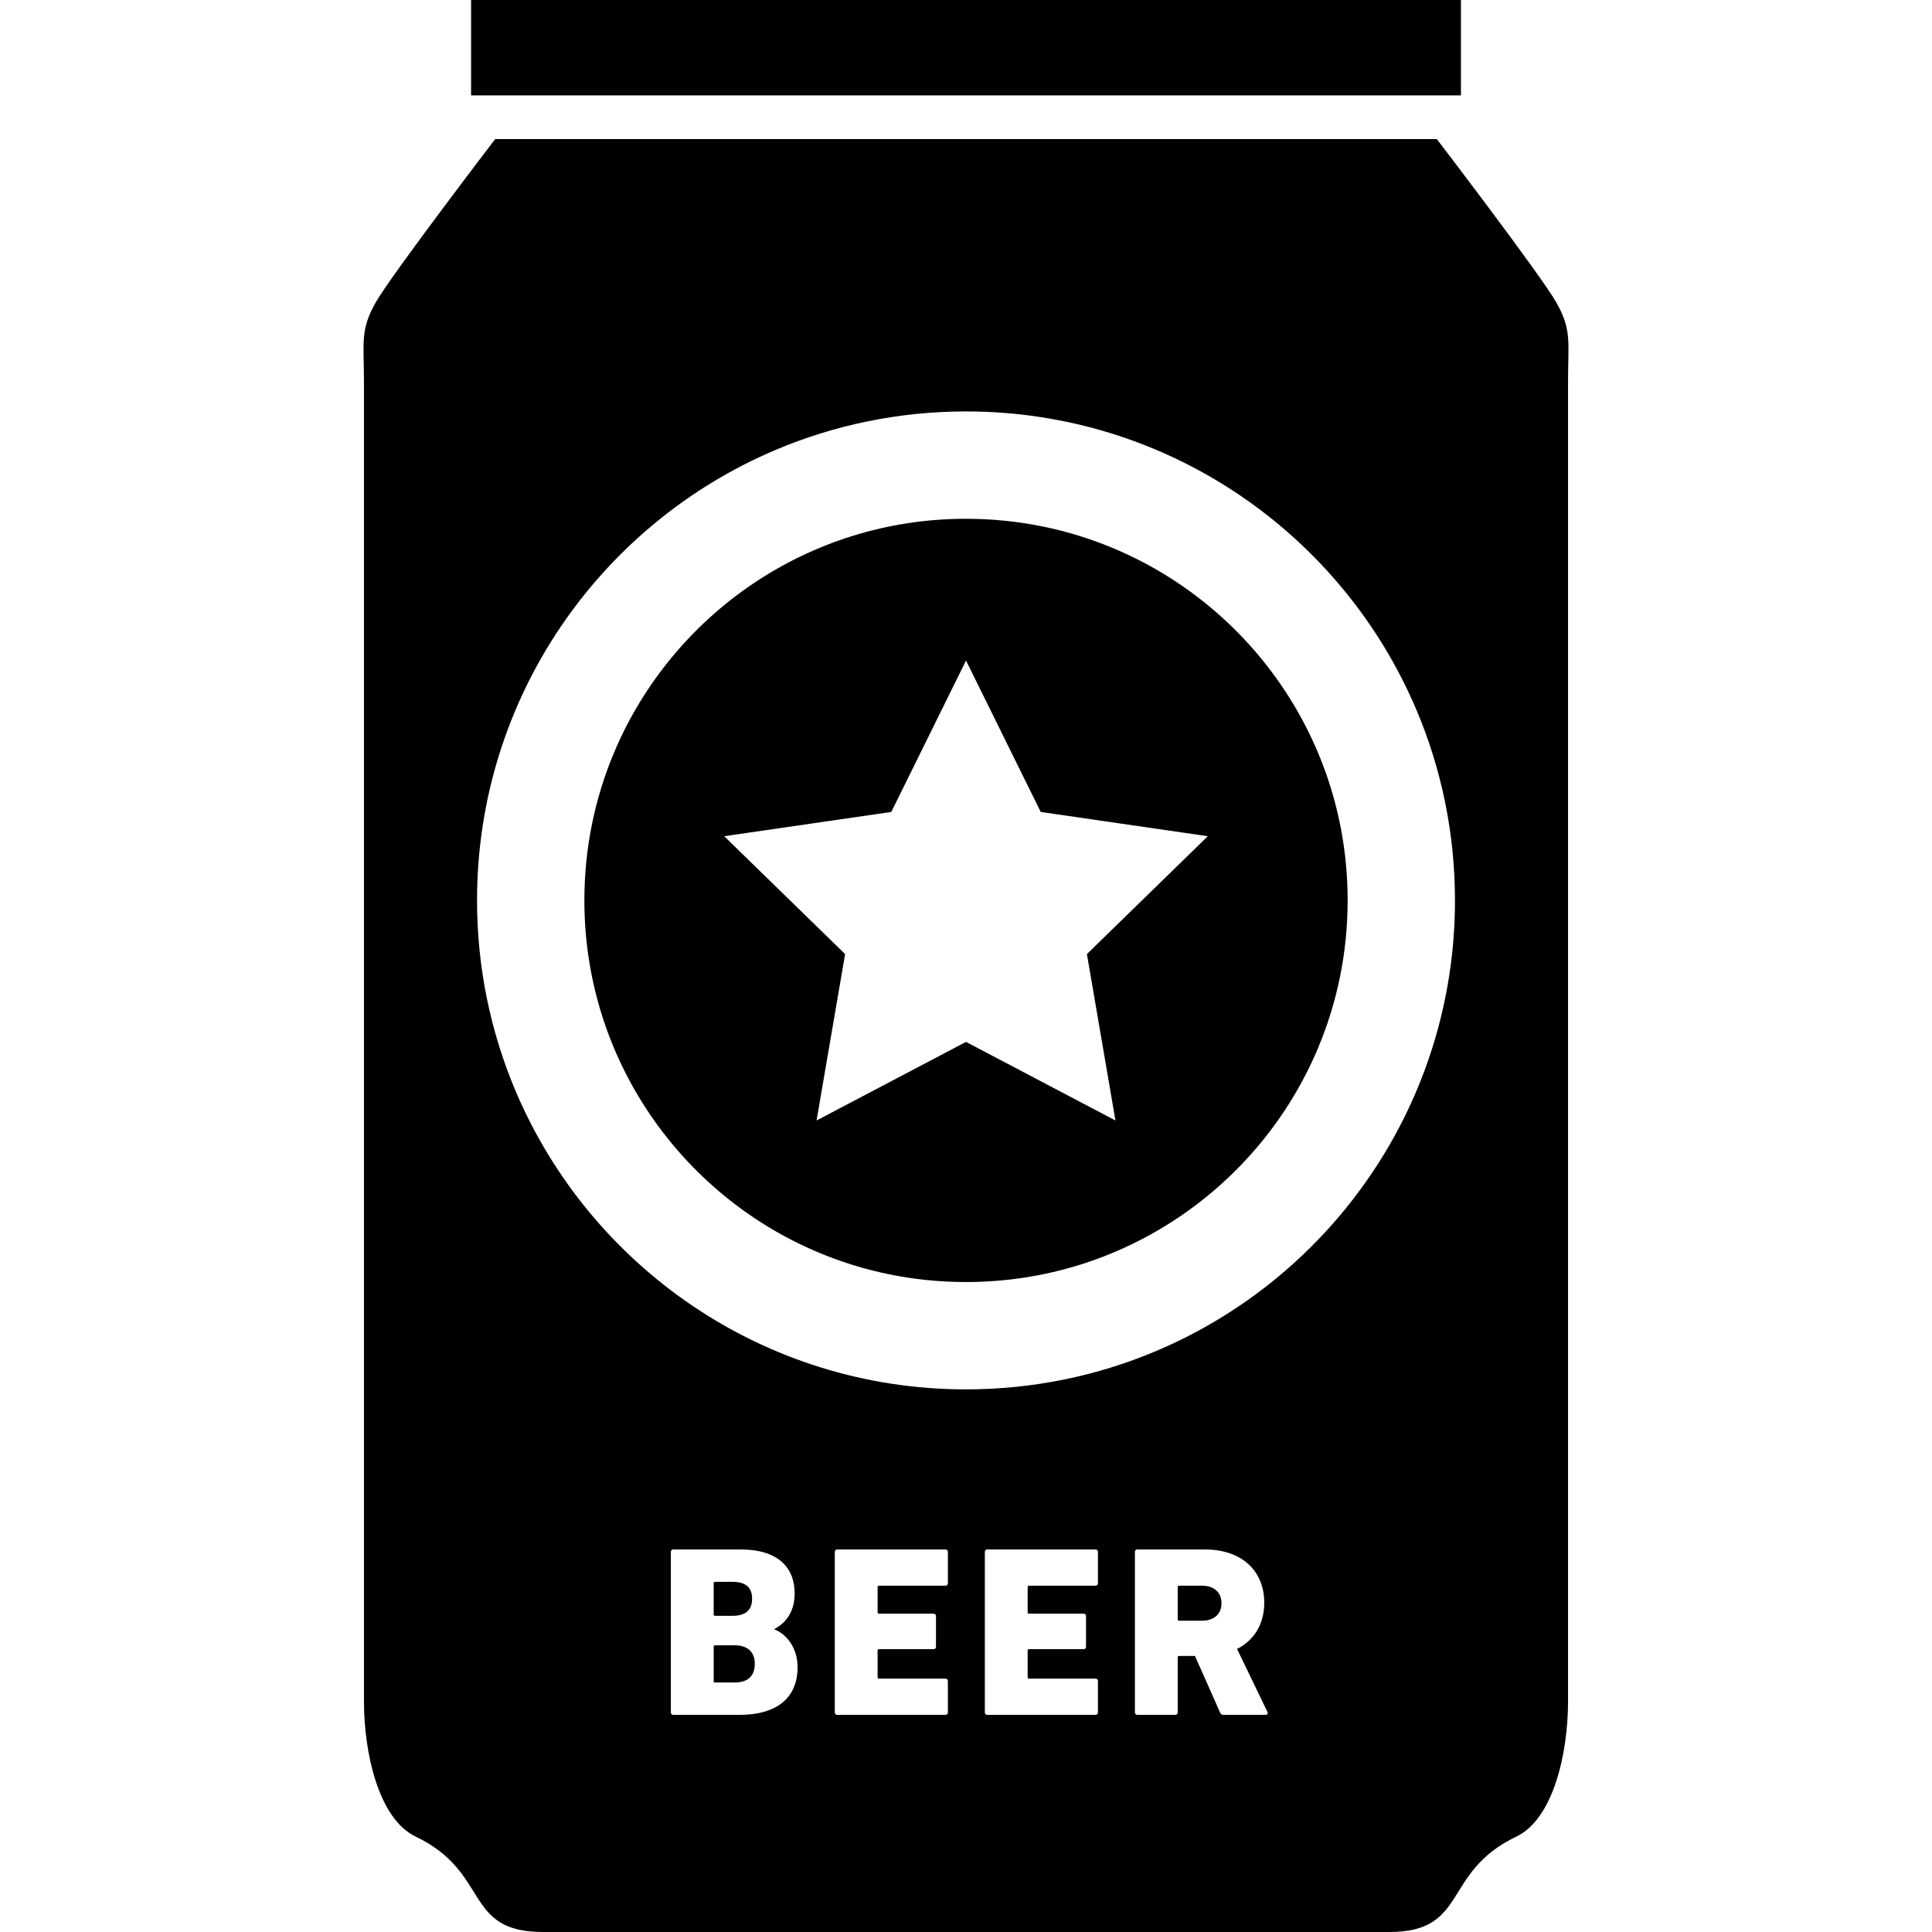
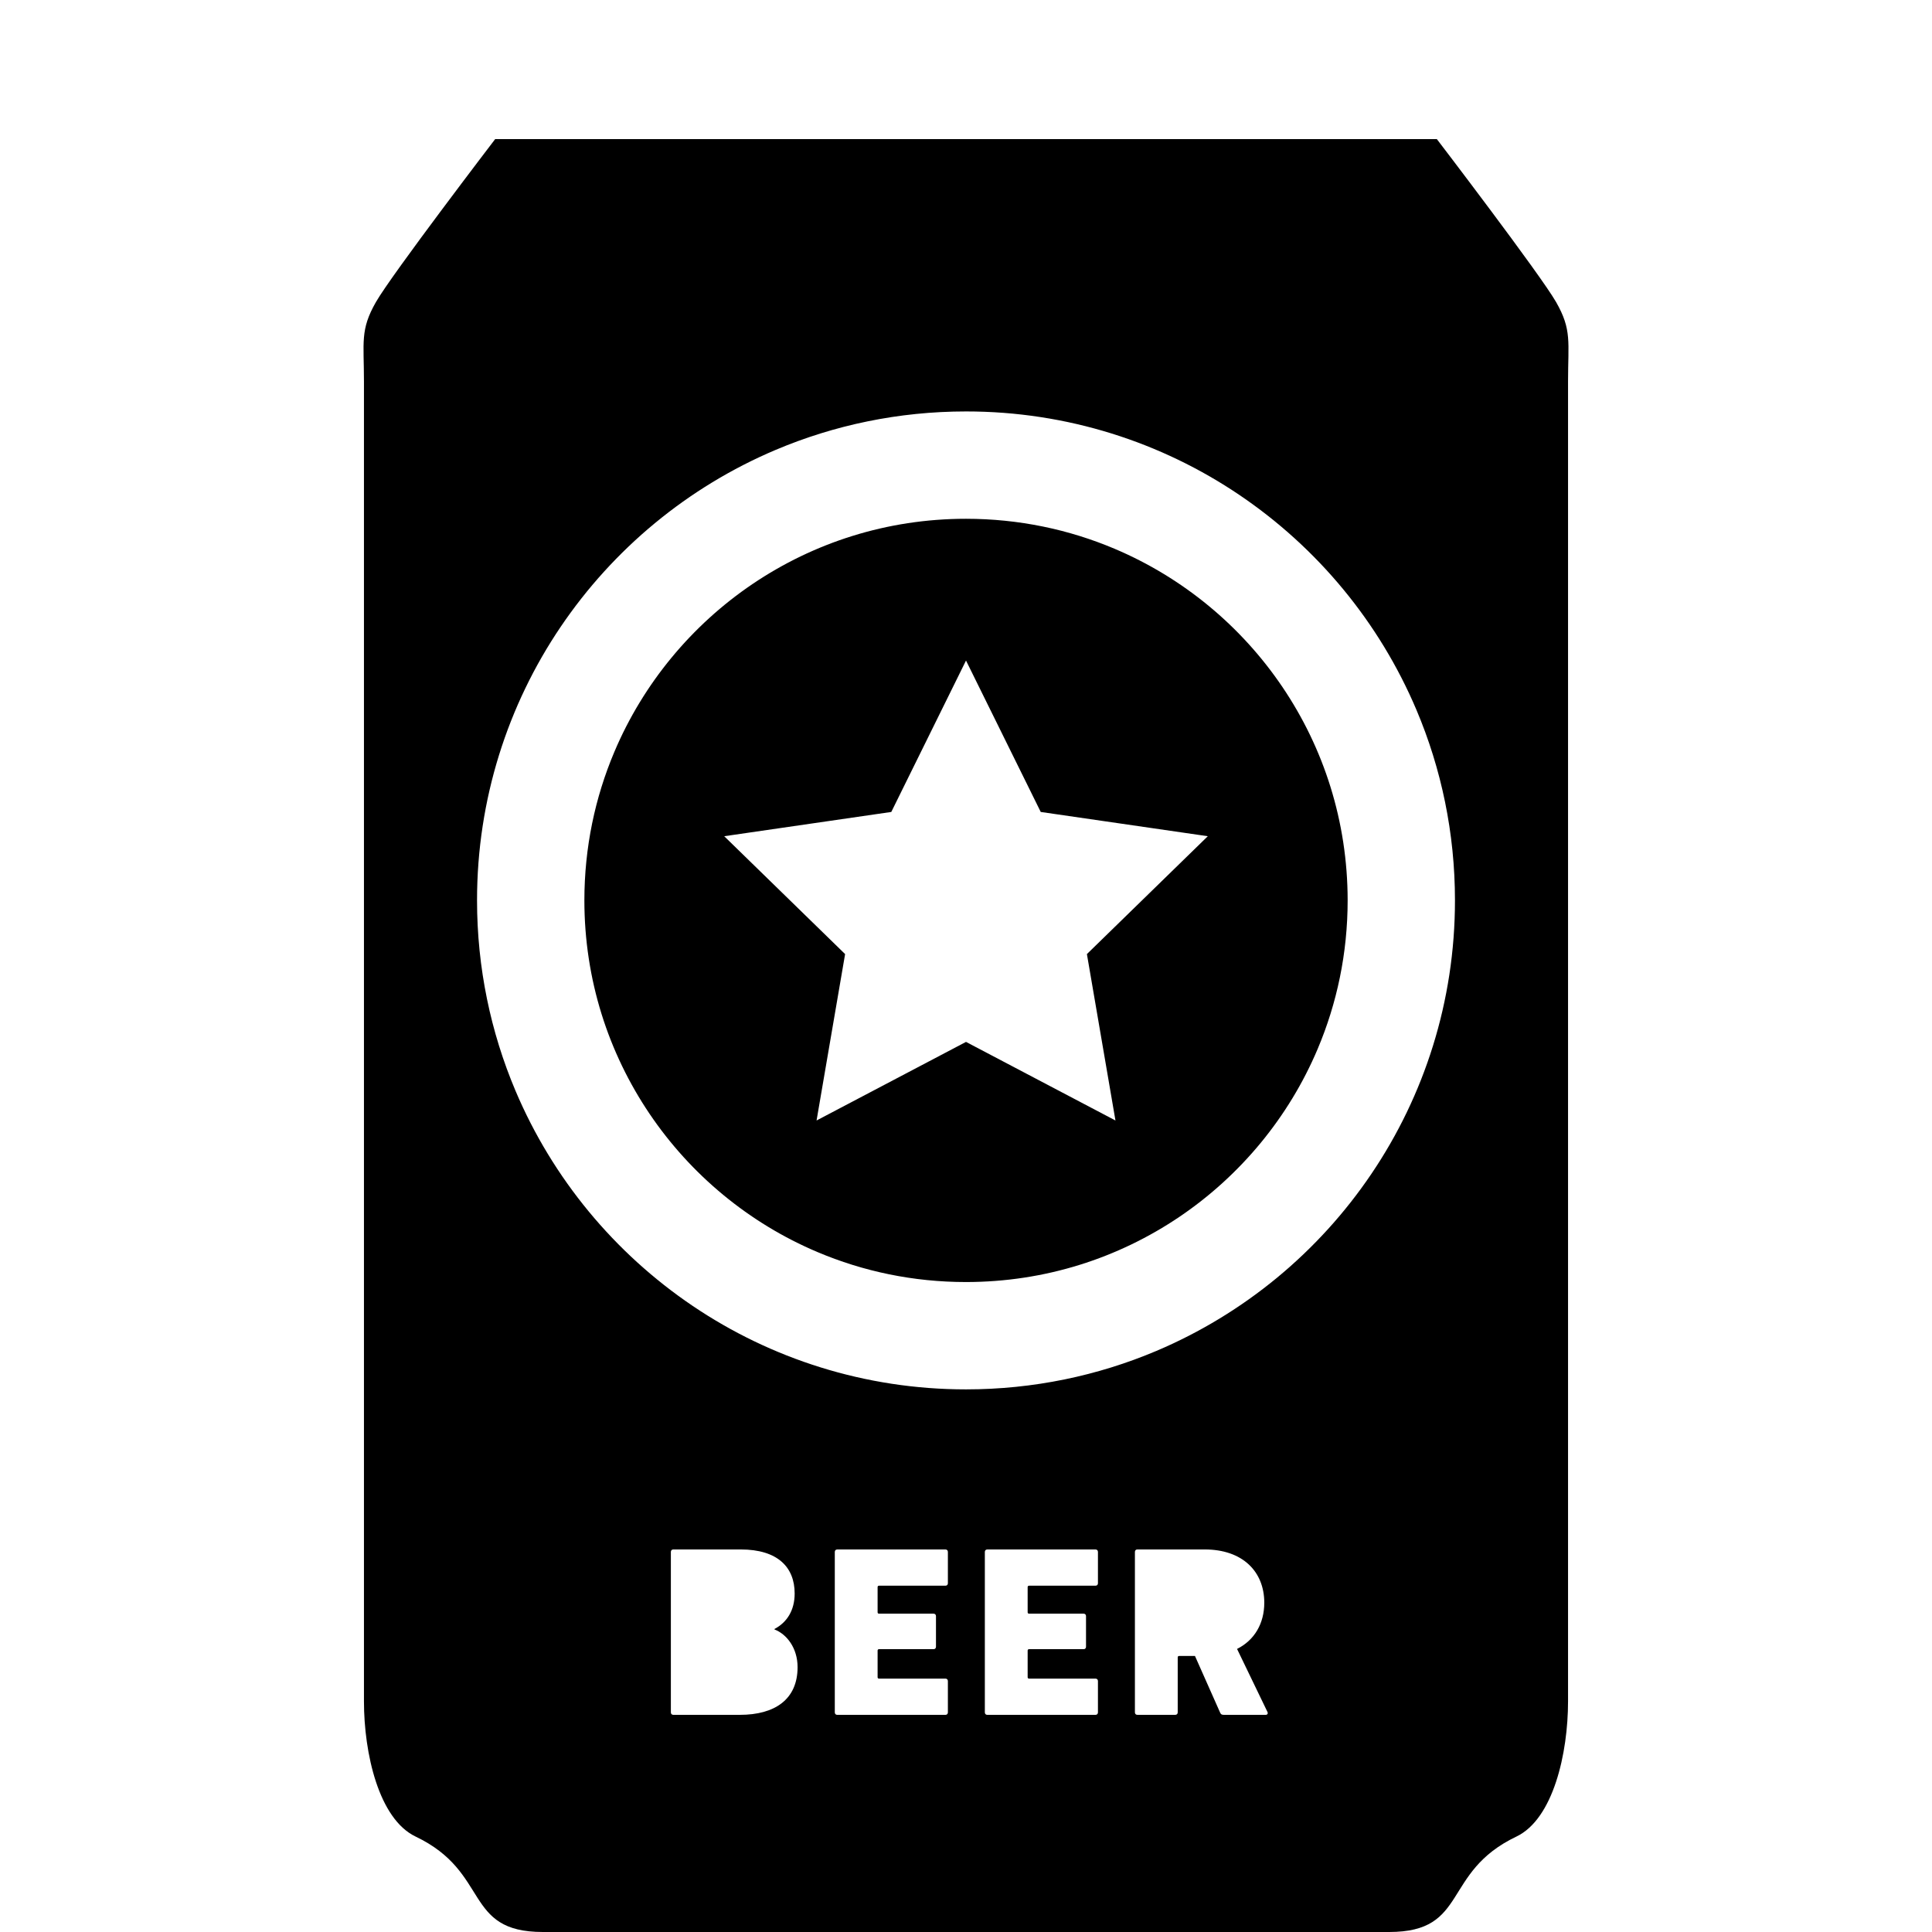
<svg xmlns="http://www.w3.org/2000/svg" version="1.1" id="_x32_" viewBox="0 0 512 512" xml:space="preserve">
  <style type="text/css">
	.st0{fill:#000000;}
</style>
  <g>
-     <rect x="124.842" class="st0" width="262.32" height="25.278" />
-     <path class="st0" d="M318.549,420.228h-6.056c-0.26,0-0.386,0.132-0.386,0.389v8.507c0,0.256,0.125,0.382,0.386,0.382h6.056   c3.226,0,5.16-1.806,5.16-4.639C323.709,422.033,321.775,420.228,318.549,420.228z" />
-     <path class="st0" d="M194.673,436.02h-5.156c-0.257,0-0.385,0.125-0.385,0.389v9.083c0,0.258,0.128,0.389,0.385,0.389h5.156   c3.545,0,5.351-1.743,5.351-4.965C200.023,437.888,198.218,436.02,194.673,436.02z" />
-     <path class="st0" d="M194.093,428.214c3.416,0,5.222-1.472,5.222-4.506c0-3.09-1.74-4.507-5.222-4.507h-4.577   c-0.257,0-0.385,0.124-0.385,0.382v8.25c0,0.258,0.128,0.382,0.385,0.382H194.093z" />
    <path class="st0" d="M295.365,145.425c-12.094-5.111-25.362-7.937-39.362-7.944c-21,0.006-40.379,6.361-56.539,17.264   c-16.146,10.91-28.99,26.383-36.657,44.515c-5.112,12.084-7.941,25.354-7.941,39.354c0.004,21.001,6.358,40.376,17.264,56.542   c10.906,16.146,26.376,28.994,44.508,36.653c12.094,5.118,25.358,7.945,39.365,7.945c20.993-0.007,40.376-6.361,56.532-17.264   c16.153-10.91,28.993-26.375,36.66-44.508c5.112-12.098,7.941-25.361,7.945-39.369c-0.01-20.986-6.361-40.376-17.268-56.529   C328.966,165.932,313.494,153.092,295.365,145.425z M288.042,252.843l7.566,44.098l-39.605-20.826l-39.605,20.826l7.563-44.098   l-32.039-31.236l44.278-6.431l19.802-40.125l19.802,40.125l44.278,6.431L288.042,252.843z" />
    <path class="st0" d="M412.388,80.063c-4.216-7.368-31.605-43.195-31.605-43.195H131.221c0,0-27.393,35.827-31.604,43.195   c-4.216,7.375-3.164,10.536-3.164,21.07c0,10.535,0,336.067,0,349.762s3.907,31.154,13.698,35.82   C130.047,496.201,122.675,512,143.863,512H368.14c21.188,0,13.813-15.799,33.712-25.285c9.792-4.666,13.695-22.125,13.695-35.82   s0-339.227,0-349.762C415.547,90.598,416.6,87.438,412.388,80.063z M196.093,454.45h-17.66c-0.389,0-0.646-0.257-0.646-0.646   v-42.536c0-0.389,0.258-0.646,0.646-0.646h17.854c9.795,0,14.306,4.701,14.306,11.667c0,4.507-2.062,7.674-5.347,9.41v0.125   c3.222,1.229,6.122,4.903,6.122,9.993C211.367,450.388,205.308,454.45,196.093,454.45z M251.198,419.582   c0,0.389-0.257,0.646-0.642,0.646h-17.598c-0.257,0-0.385,0.132-0.385,0.389v6.639c0,0.25,0.128,0.382,0.385,0.382h14.438   c0.389,0,0.646,0.257,0.646,0.646v8.125c0,0.382-0.257,0.639-0.646,0.639h-14.438c-0.257,0-0.385,0.132-0.385,0.389v7.028   c0,0.25,0.128,0.382,0.385,0.382h17.598c0.386,0,0.642,0.264,0.642,0.646v8.313c0,0.389-0.257,0.646-0.642,0.646h-28.681   c-0.389,0-0.646-0.257-0.646-0.646v-42.536c0-0.389,0.257-0.646,0.646-0.646h28.681c0.386,0,0.642,0.257,0.642,0.646V419.582z    M290.966,419.582c0,0.389-0.257,0.646-0.646,0.646h-17.594c-0.257,0-0.389,0.132-0.389,0.389v6.639   c0,0.25,0.132,0.382,0.389,0.382h14.438c0.389,0,0.642,0.257,0.642,0.646v8.125c0,0.382-0.253,0.639-0.642,0.639h-14.438   c-0.257,0-0.389,0.132-0.389,0.389v7.028c0,0.25,0.132,0.382,0.389,0.382h17.594c0.389,0,0.646,0.264,0.646,0.646v8.313   c0,0.389-0.257,0.646-0.646,0.646h-28.681c-0.386,0-0.646-0.257-0.646-0.646v-42.536c0-0.389,0.26-0.646,0.646-0.646h28.681   c0.389,0,0.646,0.257,0.646,0.646V419.582z M335.439,454.45h-11.15c-0.58,0-0.774-0.194-0.969-0.646l-6.639-14.952h-4.188   c-0.26,0-0.386,0.132-0.386,0.389v14.563c0,0.389-0.26,0.646-0.646,0.646h-10.056c-0.386,0-0.642-0.257-0.642-0.646v-42.536   c0-0.389,0.257-0.646,0.642-0.646h17.854c10.055,0,15.788,5.868,15.788,14.119c0,5.472-2.576,9.924-7.216,12.242l8.055,16.695   C336.085,454.068,335.889,454.45,335.439,454.45z M363.443,311.074c-13.969,20.681-33.726,37.084-56.998,46.938   c-15.51,6.562-32.591,10.188-50.442,10.188c-26.792,0.007-51.799-8.166-72.463-22.139c-20.67-13.972-37.084-33.73-46.931-57.001   c-6.562-15.507-10.191-32.59-10.188-50.445c-0.007-26.785,8.166-51.792,22.136-72.459c13.972-20.667,33.73-37.084,57.001-46.931   c15.511-6.563,32.591-10.188,50.445-10.188c26.785-0.007,51.792,8.167,72.459,22.139c20.674,13.973,37.084,33.73,46.931,57.001   c6.563,15.507,10.191,32.591,10.188,50.438C385.589,265.406,377.415,290.413,363.443,311.074z" />
  </g>
</svg>